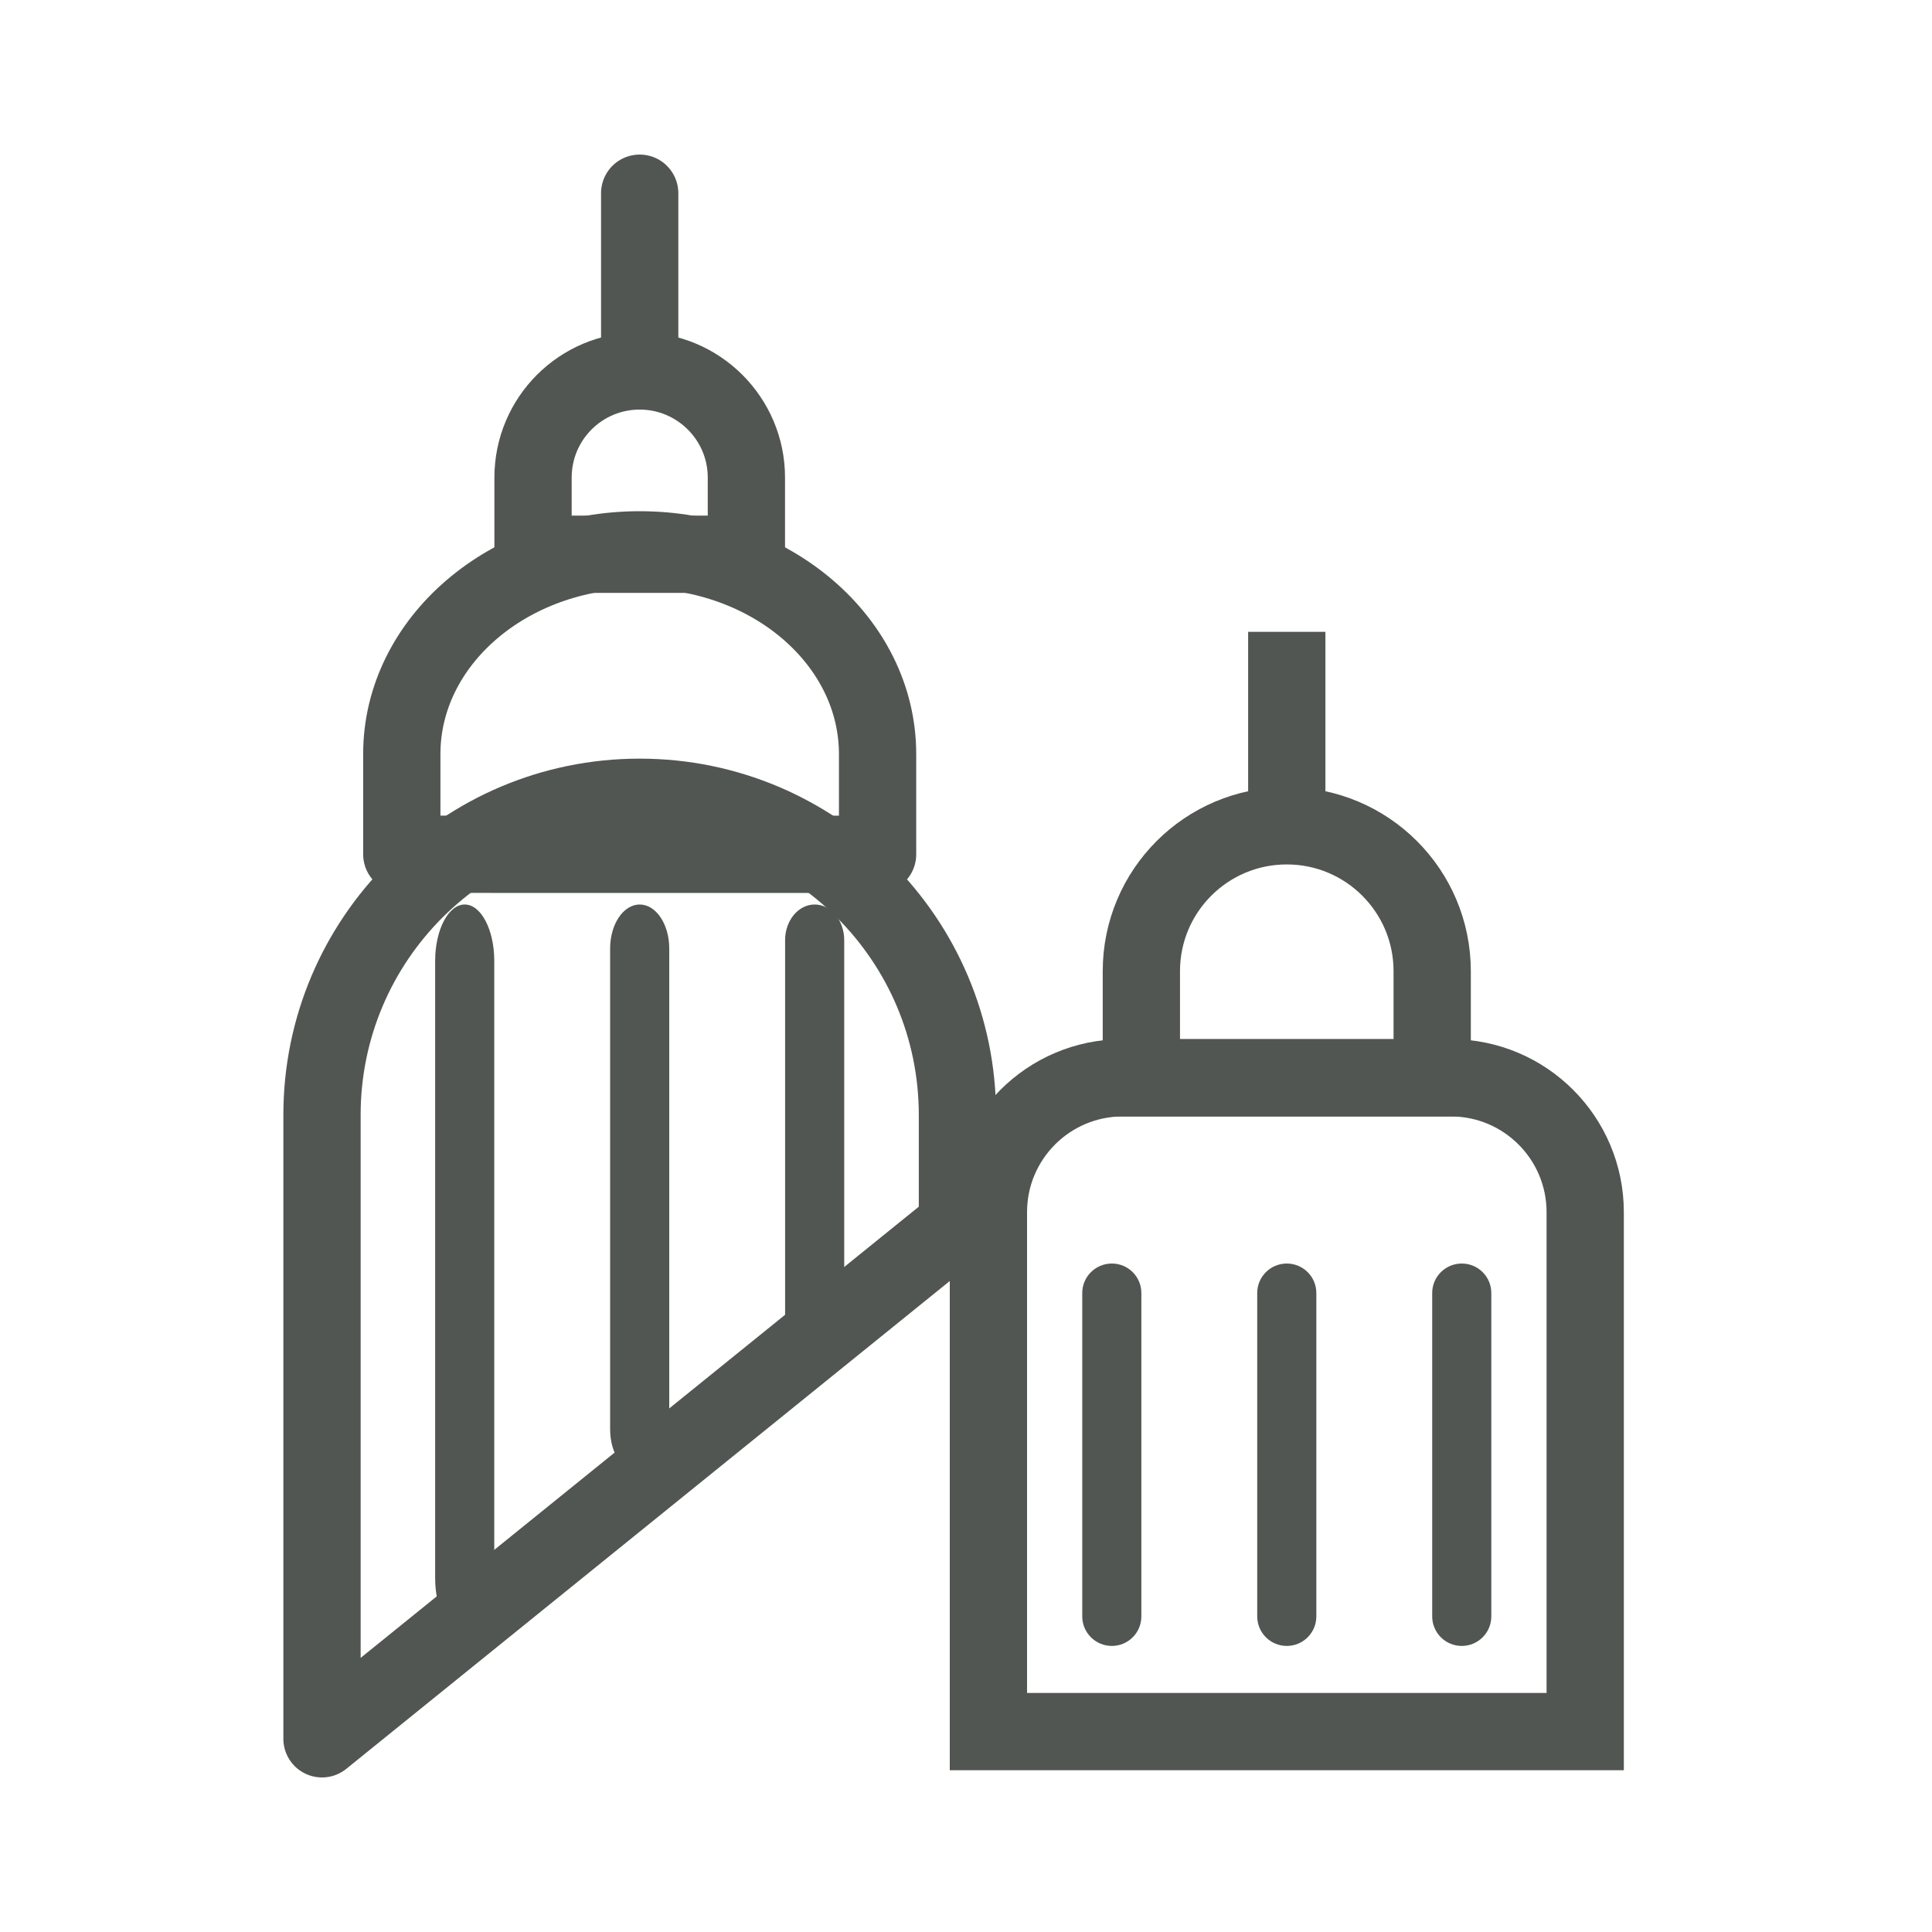
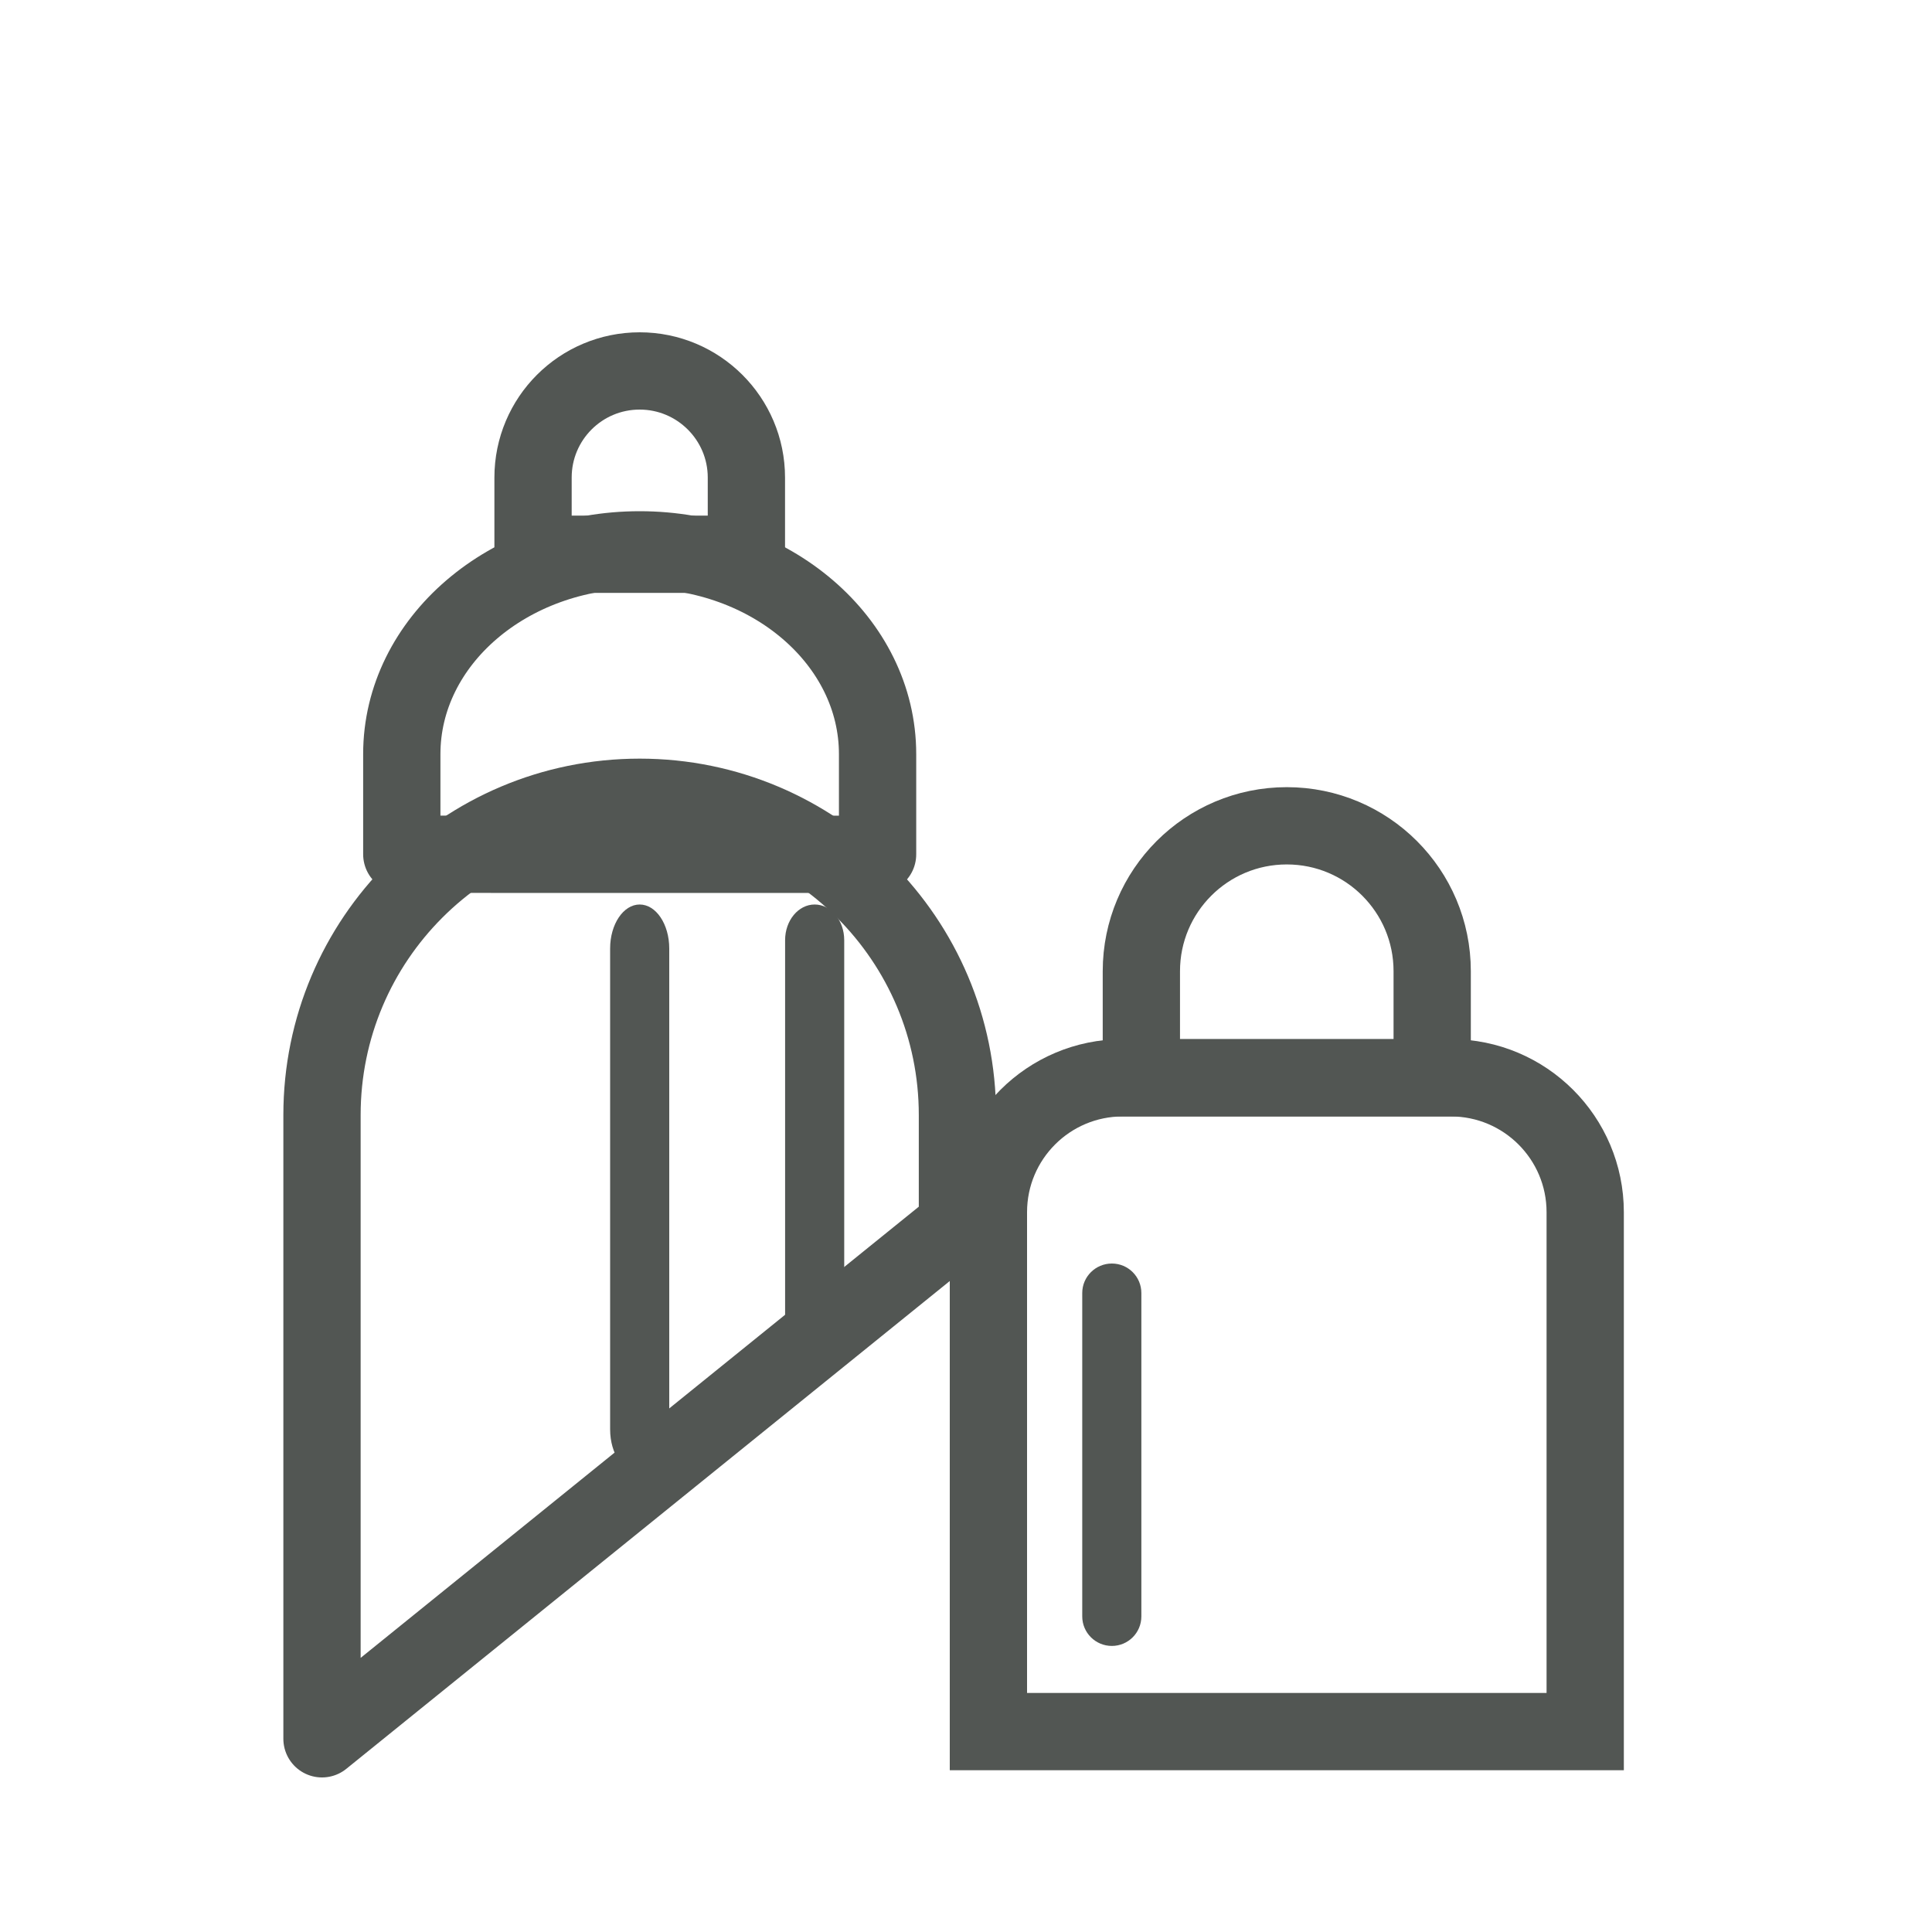
<svg xmlns="http://www.w3.org/2000/svg" width="30px" height="30px" viewBox="0 0 30 30" version="1.1">
  <title>icons/intezmenyek_black</title>
  <g id="icons/intezmenyek_black" stroke="none" stroke-width="1" fill="none" fill-rule="evenodd">
    <path d="M15.348,26.888 L15.348,18.823 C15.348,17.67 16.282,16.736 17.434,16.736 L22.528,16.736 C23.68,16.736 24.615,17.67 24.615,18.823 L24.615,26.888 L15.348,26.888 Z" id="Path" stroke="#525653" stroke-width="1.2" stroke-linecap="round" />
    <path d="M17.723,16.736 L17.723,15.081 C17.723,13.833 18.734,12.823 19.981,12.823 C21.228,12.823 22.239,13.833 22.239,15.081 L22.239,16.736 L17.723,16.736 Z" id="Path" stroke="#525653" stroke-width="1.2" stroke-linecap="round" />
-     <path d="M19.981,12.823 L19.981,9.811 L19.981,12.823 Z" id="Path" stroke="#525653" stroke-width="1.2" stroke-linecap="round" />
-     <path d="M22.698,19.62 L22.698,19.62 C22.952,19.62 23.157,19.825 23.157,20.078 L23.157,25.099 C23.157,25.353 22.952,25.558 22.698,25.558 C22.445,25.558 22.239,25.353 22.239,25.099 L22.239,20.078 C22.239,19.825 22.445,19.62 22.698,19.62" id="Fill-236" fill="#525653" />
-     <path d="M19.981,19.62 L19.981,19.62 C20.235,19.62 20.44,19.825 20.44,20.078 L20.44,25.099 C20.44,25.353 20.235,25.558 19.981,25.558 C19.728,25.558 19.522,25.353 19.522,25.099 L19.522,20.078 C19.522,19.825 19.728,19.62 19.981,19.62" id="Fill-237" fill="#525653" />
    <path d="M17.265,19.62 L17.265,19.62 C17.518,19.62 17.723,19.825 17.723,20.078 L17.723,25.099 C17.723,25.353 17.518,25.558 17.265,25.558 C17.011,25.558 16.805,25.353 16.805,25.099 L16.805,20.078 C16.805,19.825 17.011,19.62 17.265,19.62" id="Fill-238" fill="#525653" />
    <path d="M12.65,14.045 L12.65,14.045 C12.904,14.045 13.109,14.293 13.109,14.599 L13.109,20.655 C13.109,20.961 12.904,21.209 12.65,21.209 C12.397,21.209 12.191,20.961 12.191,20.655 L12.191,14.599 C12.191,14.293 12.397,14.045 12.65,14.045" id="Fill-236" fill="#525653" />
    <path d="M9.933,14.045 L9.933,14.045 C10.187,14.045 10.392,14.351 10.392,14.728 L10.392,22.196 C10.392,22.573 10.187,22.879 9.933,22.879 C9.68,22.879 9.474,22.573 9.474,22.196 L9.474,14.728 C9.474,14.351 9.68,14.045 9.933,14.045" id="Fill-237" fill="#525653" />
-     <path d="M7.216,14.045 L7.216,14.045 C7.47,14.045 7.675,14.437 7.675,14.921 L7.675,24.505 C7.675,24.989 7.47,25.381 7.216,25.381 C6.963,25.381 6.757,24.989 6.757,24.505 L6.757,14.921 C6.757,14.437 6.963,14.045 7.216,14.045" id="Fill-238" fill="#525653" />
    <path d="M11.59,8.606 L11.59,7.416 C11.59,6.501 10.846,5.76 9.933,5.76 C9.017,5.76 8.277,6.501 8.277,7.416 L8.277,8.606 L11.59,8.606 Z" id="Path" stroke="#525653" stroke-width="1.2" stroke-linecap="round" stroke-linejoin="round" />
-     <path d="M9.933,5.76 L9.933,3 L9.933,5.76 Z" id="Path" stroke="#525653" stroke-width="1.2" stroke-linecap="round" stroke-linejoin="round" />
    <path d="M5,27 L5,17.314 C5,14.589 7.207,12.38 9.933,12.38 C12.656,12.38 14.867,14.589 14.867,17.314 L14.867,19.024 L5,27 Z" id="Path" stroke="#525653" stroke-width="1.2" stroke-linecap="round" stroke-linejoin="round" />
    <path d="M13.627,13.266 L13.627,11.71 C13.627,9.958 11.973,8.538 9.933,8.538 C7.893,8.538 6.239,9.958 6.239,11.71 L6.239,13.265 L13.627,13.266 Z" id="Path" stroke="#525653" stroke-width="1.2" stroke-linecap="round" stroke-linejoin="round" />
  </g>
</svg>